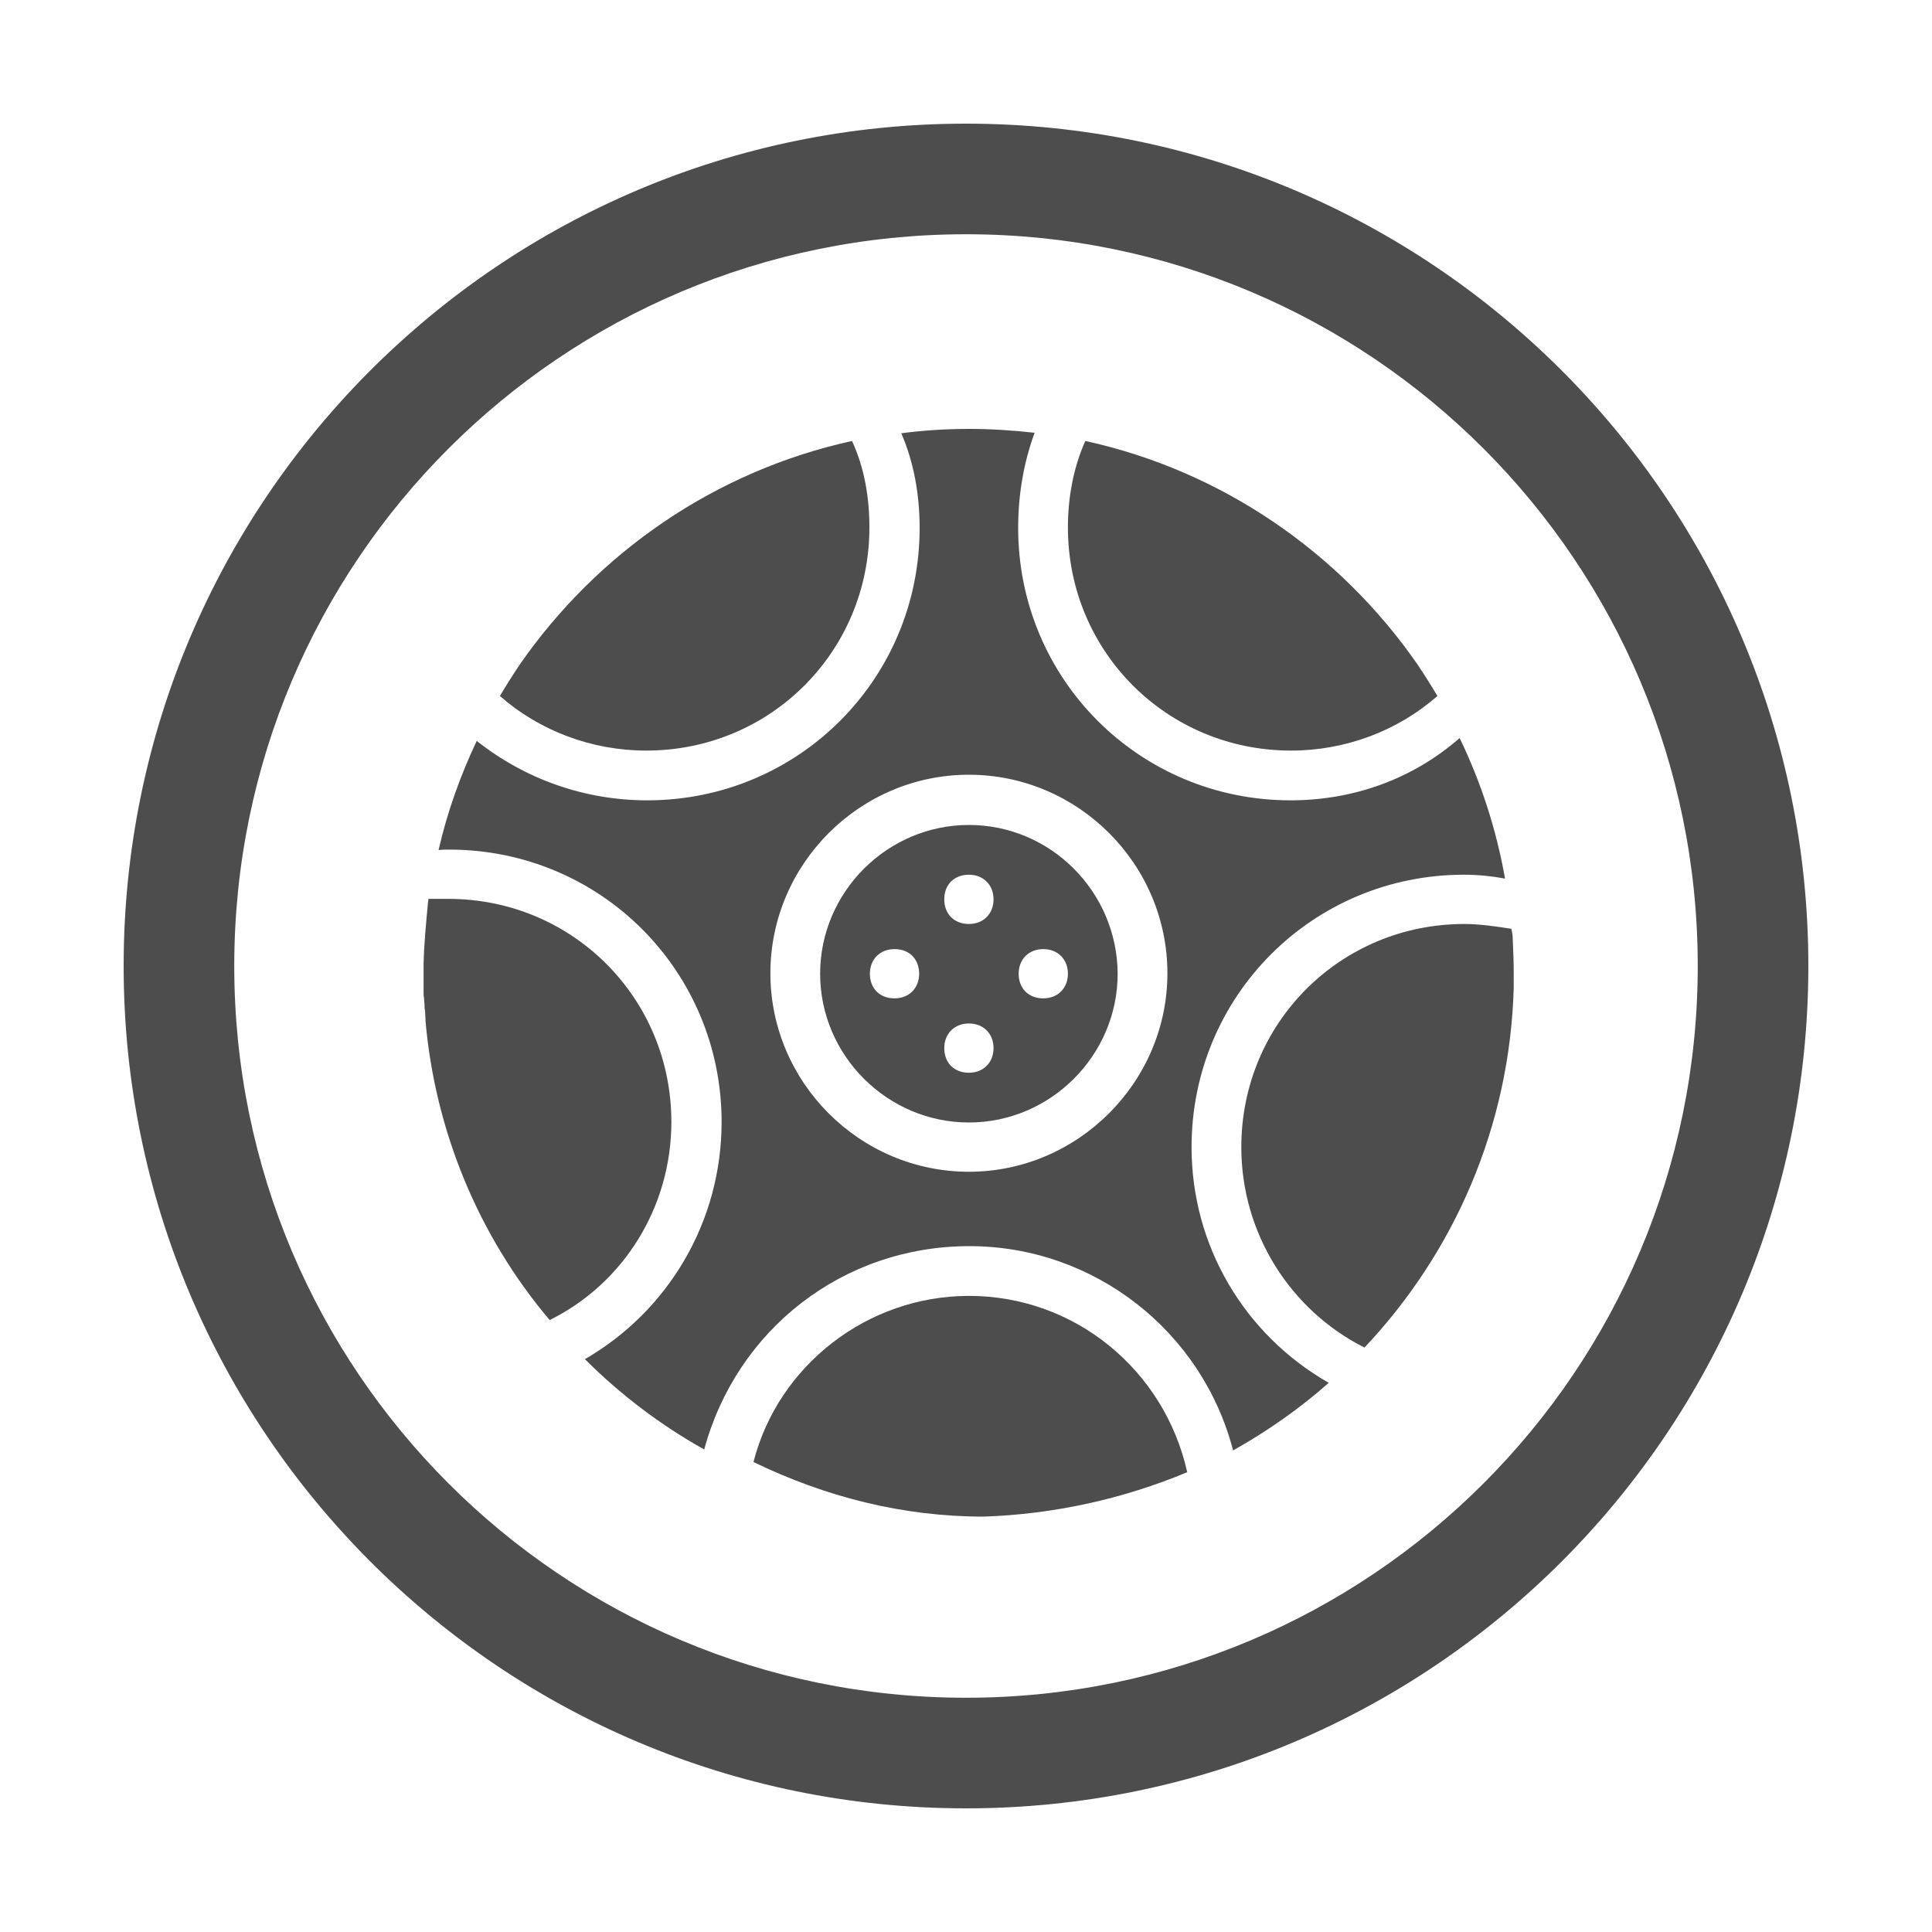
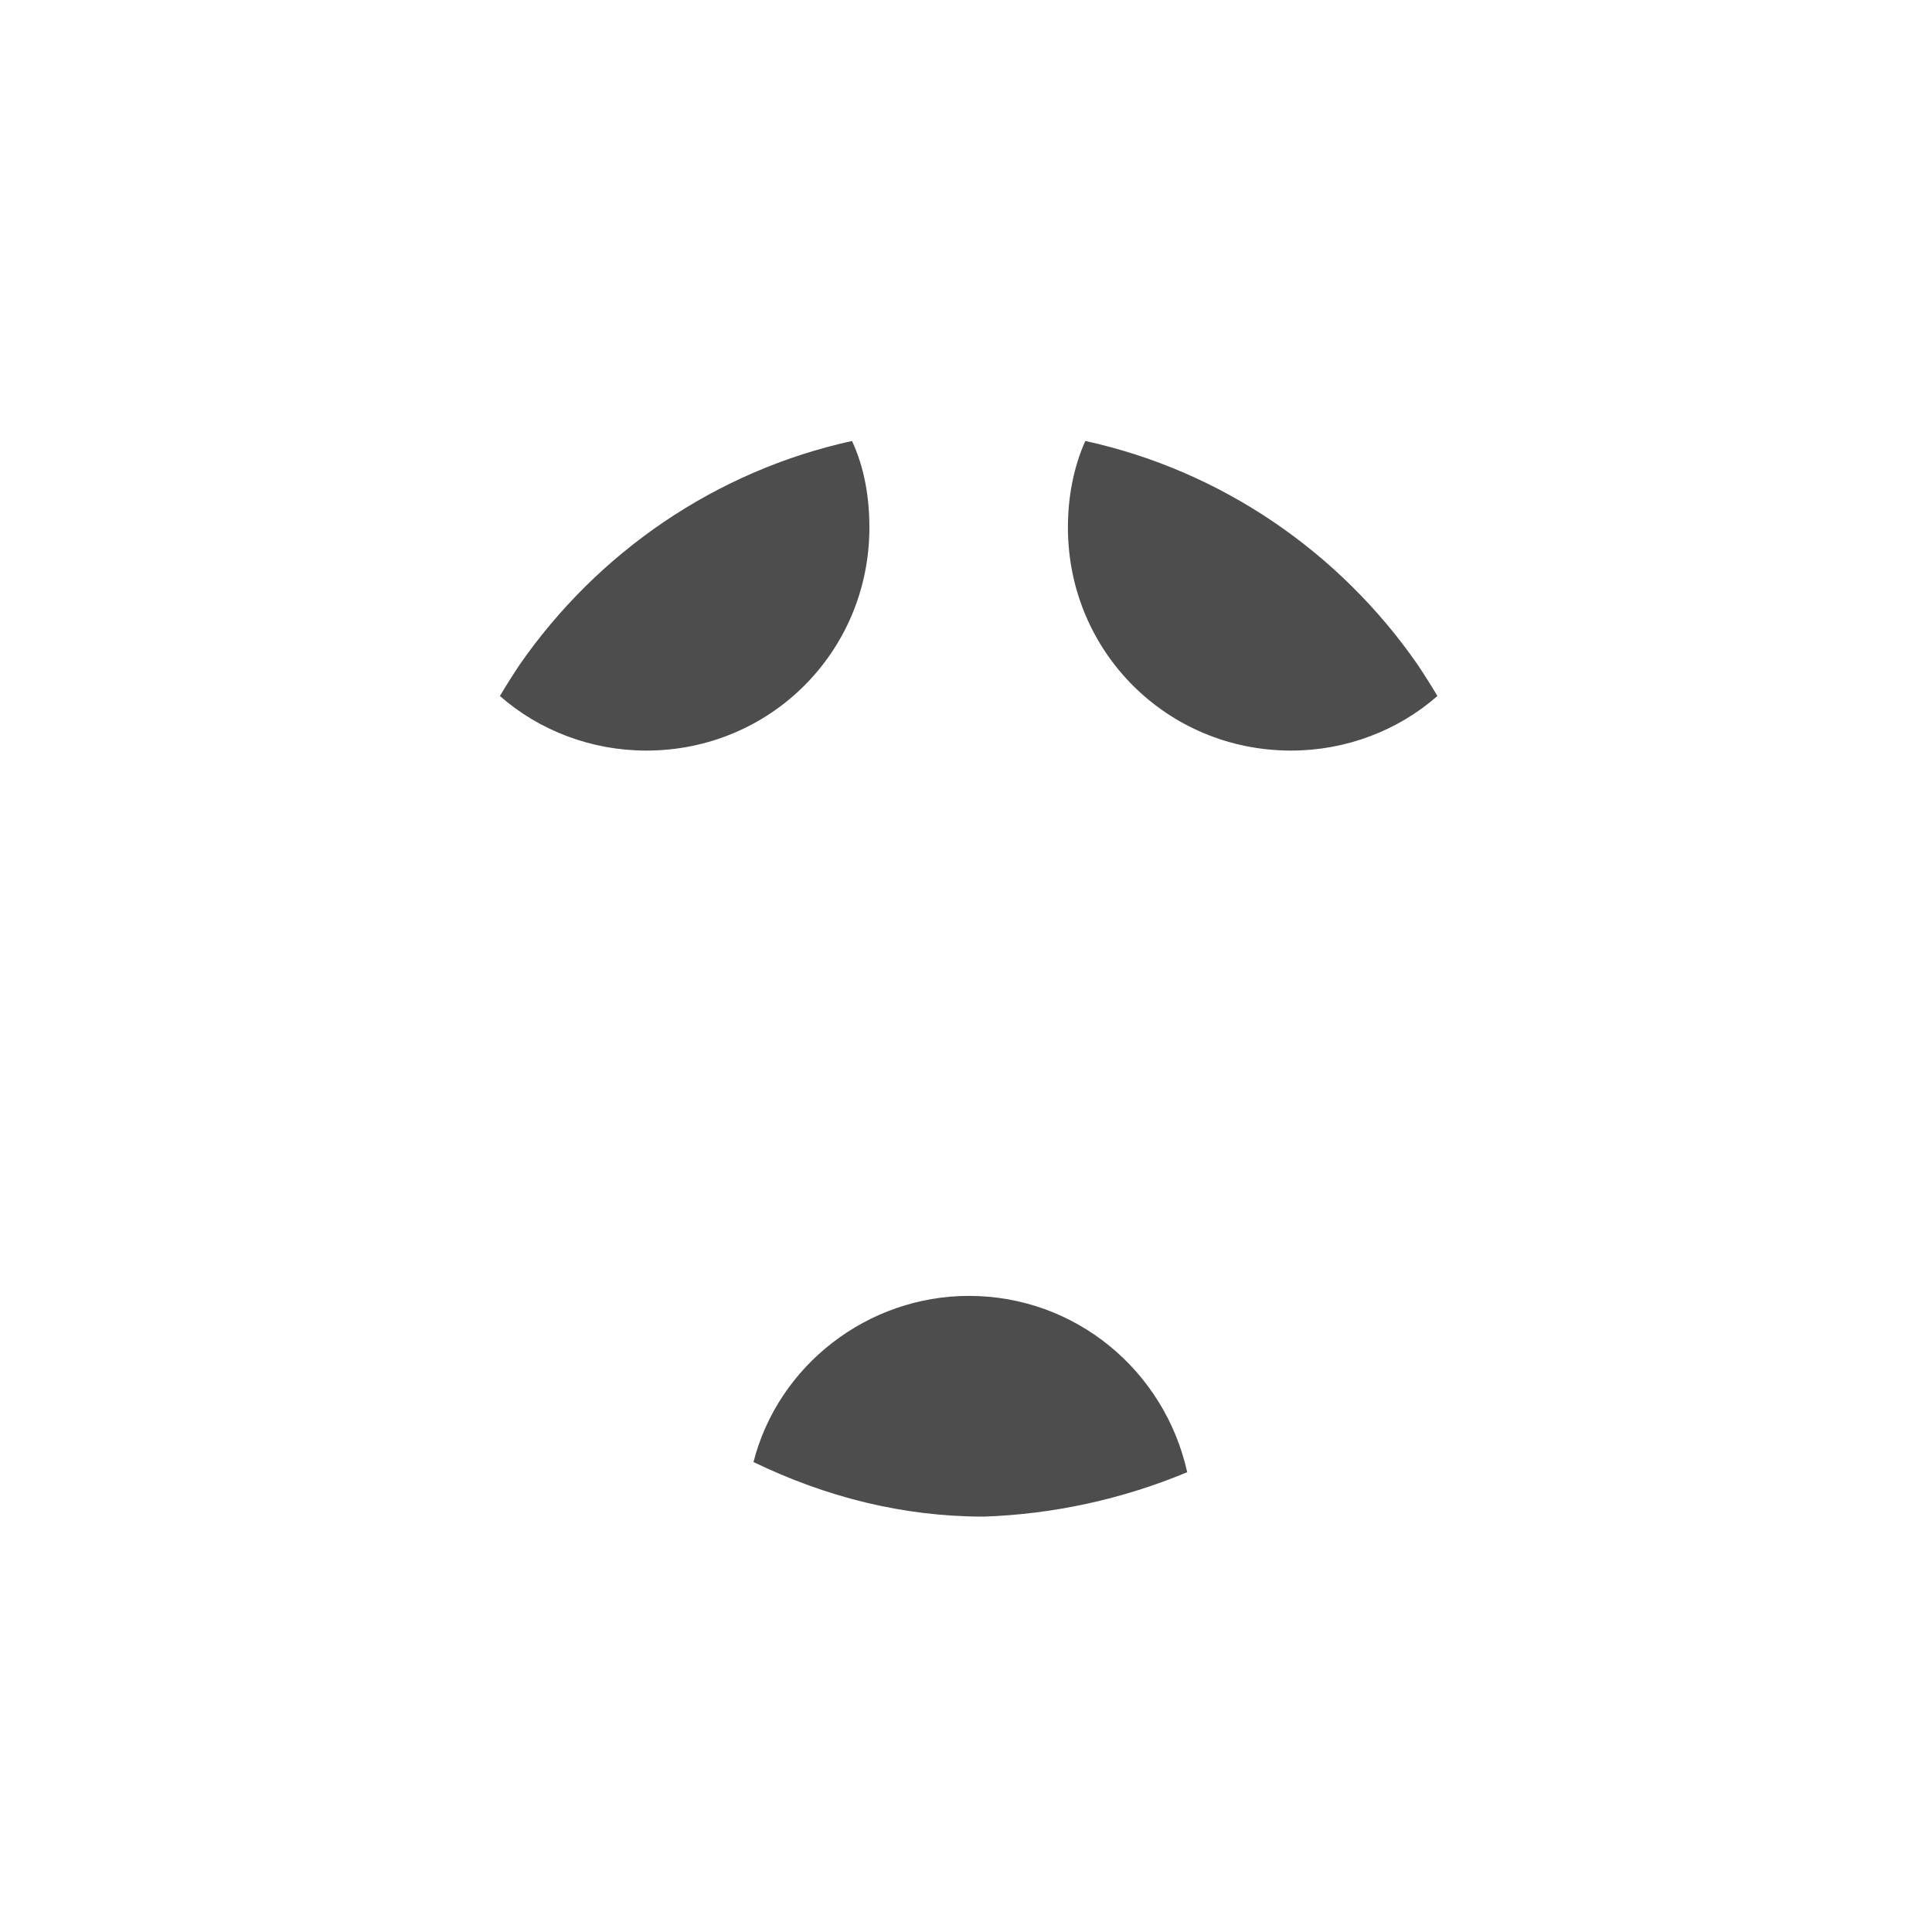
<svg xmlns="http://www.w3.org/2000/svg" enable-background="new 0 0 400 400" viewBox="0 0 400 400">
  <g fill="#4d4d4d">
    <path d="m200.6 268.3c-21 0-39.5 14.4-44.6 34.4 14.9 7.2 30.8 11.3 47.7 11.3 14.4-.5 28.7-3.6 42.1-9.2-4.7-21.1-23.2-36.5-45.2-36.5z" />
-     <path d="m139 232.3c0-25.7-20.5-46.2-46.2-46.2-1.5 0-2.6 0-4.1 0 0 .3-.1.6-.1.9-.4 4.2-.8 8.4-.9 12.5v2 2.7 1.1c0 .5 0 1 .1 1.4 0 .5.1 1 .1 1.6 0 .3 0 .6.1.9 0 .6.1 1.3.1 1.9v.3c2 22.7 10.9 44.4 25.7 61.9 15.4-7.6 25.2-23.5 25.2-41z" />
    <path d="m180 109.2c0-6.1-1-12.3-3.6-17.9-28.3 6.2-52.7 23.1-68.8 46.3-1.4 2.1-2.8 4.3-4.1 6.5 8.2 7.2 19 11.3 30.3 11.3 25.7 0 46.2-20.5 46.2-46.2z" />
-     <path d="m200.6 170.8c-16.9 0-30.8 13.9-30.8 30.8s13.9 30.8 30.8 30.8 30.8-13.9 30.8-30.8c-.1-17-13.9-30.8-30.8-30.8zm-15.4 35.9c-3.1 0-5.1-2.1-5.1-5.1s2.1-5.1 5.1-5.1c3.1 0 5.1 2.1 5.1 5.1s-2.1 5.1-5.1 5.1zm15.4 15.4c-3.1 0-5.1-2.1-5.1-5.1s2.1-5.1 5.1-5.1 5.1 2.1 5.1 5.1-2.1 5.1-5.1 5.1zm0-30.8c-3.1 0-5.1-2.1-5.1-5.1 0-3.1 2.1-5.1 5.1-5.1s5.1 2.1 5.1 5.1-2.1 5.1-5.1 5.1zm15.4 15.4c-3.1 0-5.1-2.1-5.1-5.1s2.1-5.1 5.1-5.1 5.1 2.1 5.1 5.1-2.1 5.1-5.1 5.1z" />
    <path d="m267.3 155.4c11.3 0 22.1-4.1 30.3-11.3-1.3-2.2-2.7-4.4-4.1-6.5-16-23.1-40.4-40.1-68.8-46.3-2.5 5.6-3.6 11.8-3.6 17.9 0 25.7 20.5 46.2 46.2 46.2z" />
-     <path d="m312.9 192.3c-3.1-.5-6.7-1-9.7-1-25.7 0-46.2 20.5-46.2 46.2 0 17.9 10.2 33.8 25.5 41.5 18.5-19.6 30.1-45.7 30.9-74.5 0 0 0 0 0-.1 0-1 0-1.9 0-2.9 0-2.4-.1-4.7-.2-7 0-.7-.1-1.4-.3-2.2z" />
-     <path d="m246.7 237.5c0-31.3 25.1-56.4 56.4-56.4 3 0 5.8.3 8.5.8-1.8-10.2-5-20-9.4-29.1-9.7 8.5-22 12.9-35 12.9-31.3 0-56.4-25.1-56.4-56.4 0-6.8 1.1-13.4 3.4-19.7-4.5-.5-9-.8-13.6-.8-4.7 0-9.4.3-14 .9 2.6 6 3.8 12.7 3.8 19.6 0 31.3-25.1 56.4-56.4 56.4-13 0-25.3-4.4-35.3-12.3-3.4 7.2-6.1 14.7-7.9 22.6.7-.1 1.5-.1 2.2-.1 31.3 0 56.4 25.1 56.4 56.4 0 20.6-11 39.1-28.3 49.1 7.3 7.3 15.6 13.6 24.7 18.7 6.7-24.8 28.7-42.1 54.9-42.1 25.8 0 48.2 17.6 54.6 42.3 7.1-4 13.7-8.6 19.8-14-17.5-10-28.4-28.4-28.4-48.8zm-46.1 5.1c-22.6 0-41.1-18.5-41.1-41.1s18.5-41.1 41.1-41.1 41.1 18.5 41.1 41.1-18.6 41.1-41.1 41.1z" />
-     <path d="m200 25.6c-96.3 0-174.4 78.1-174.4 174.4s78.1 174.4 174.4 174.4 174.4-78.1 174.4-174.4-78.1-174.4-174.4-174.4zm0 325.9c-83.7 0-151.5-67.8-151.5-151.5s67.8-151.5 151.5-151.5 151.5 67.8 151.5 151.5-67.8 151.5-151.5 151.5z" />
  </g>
</svg>